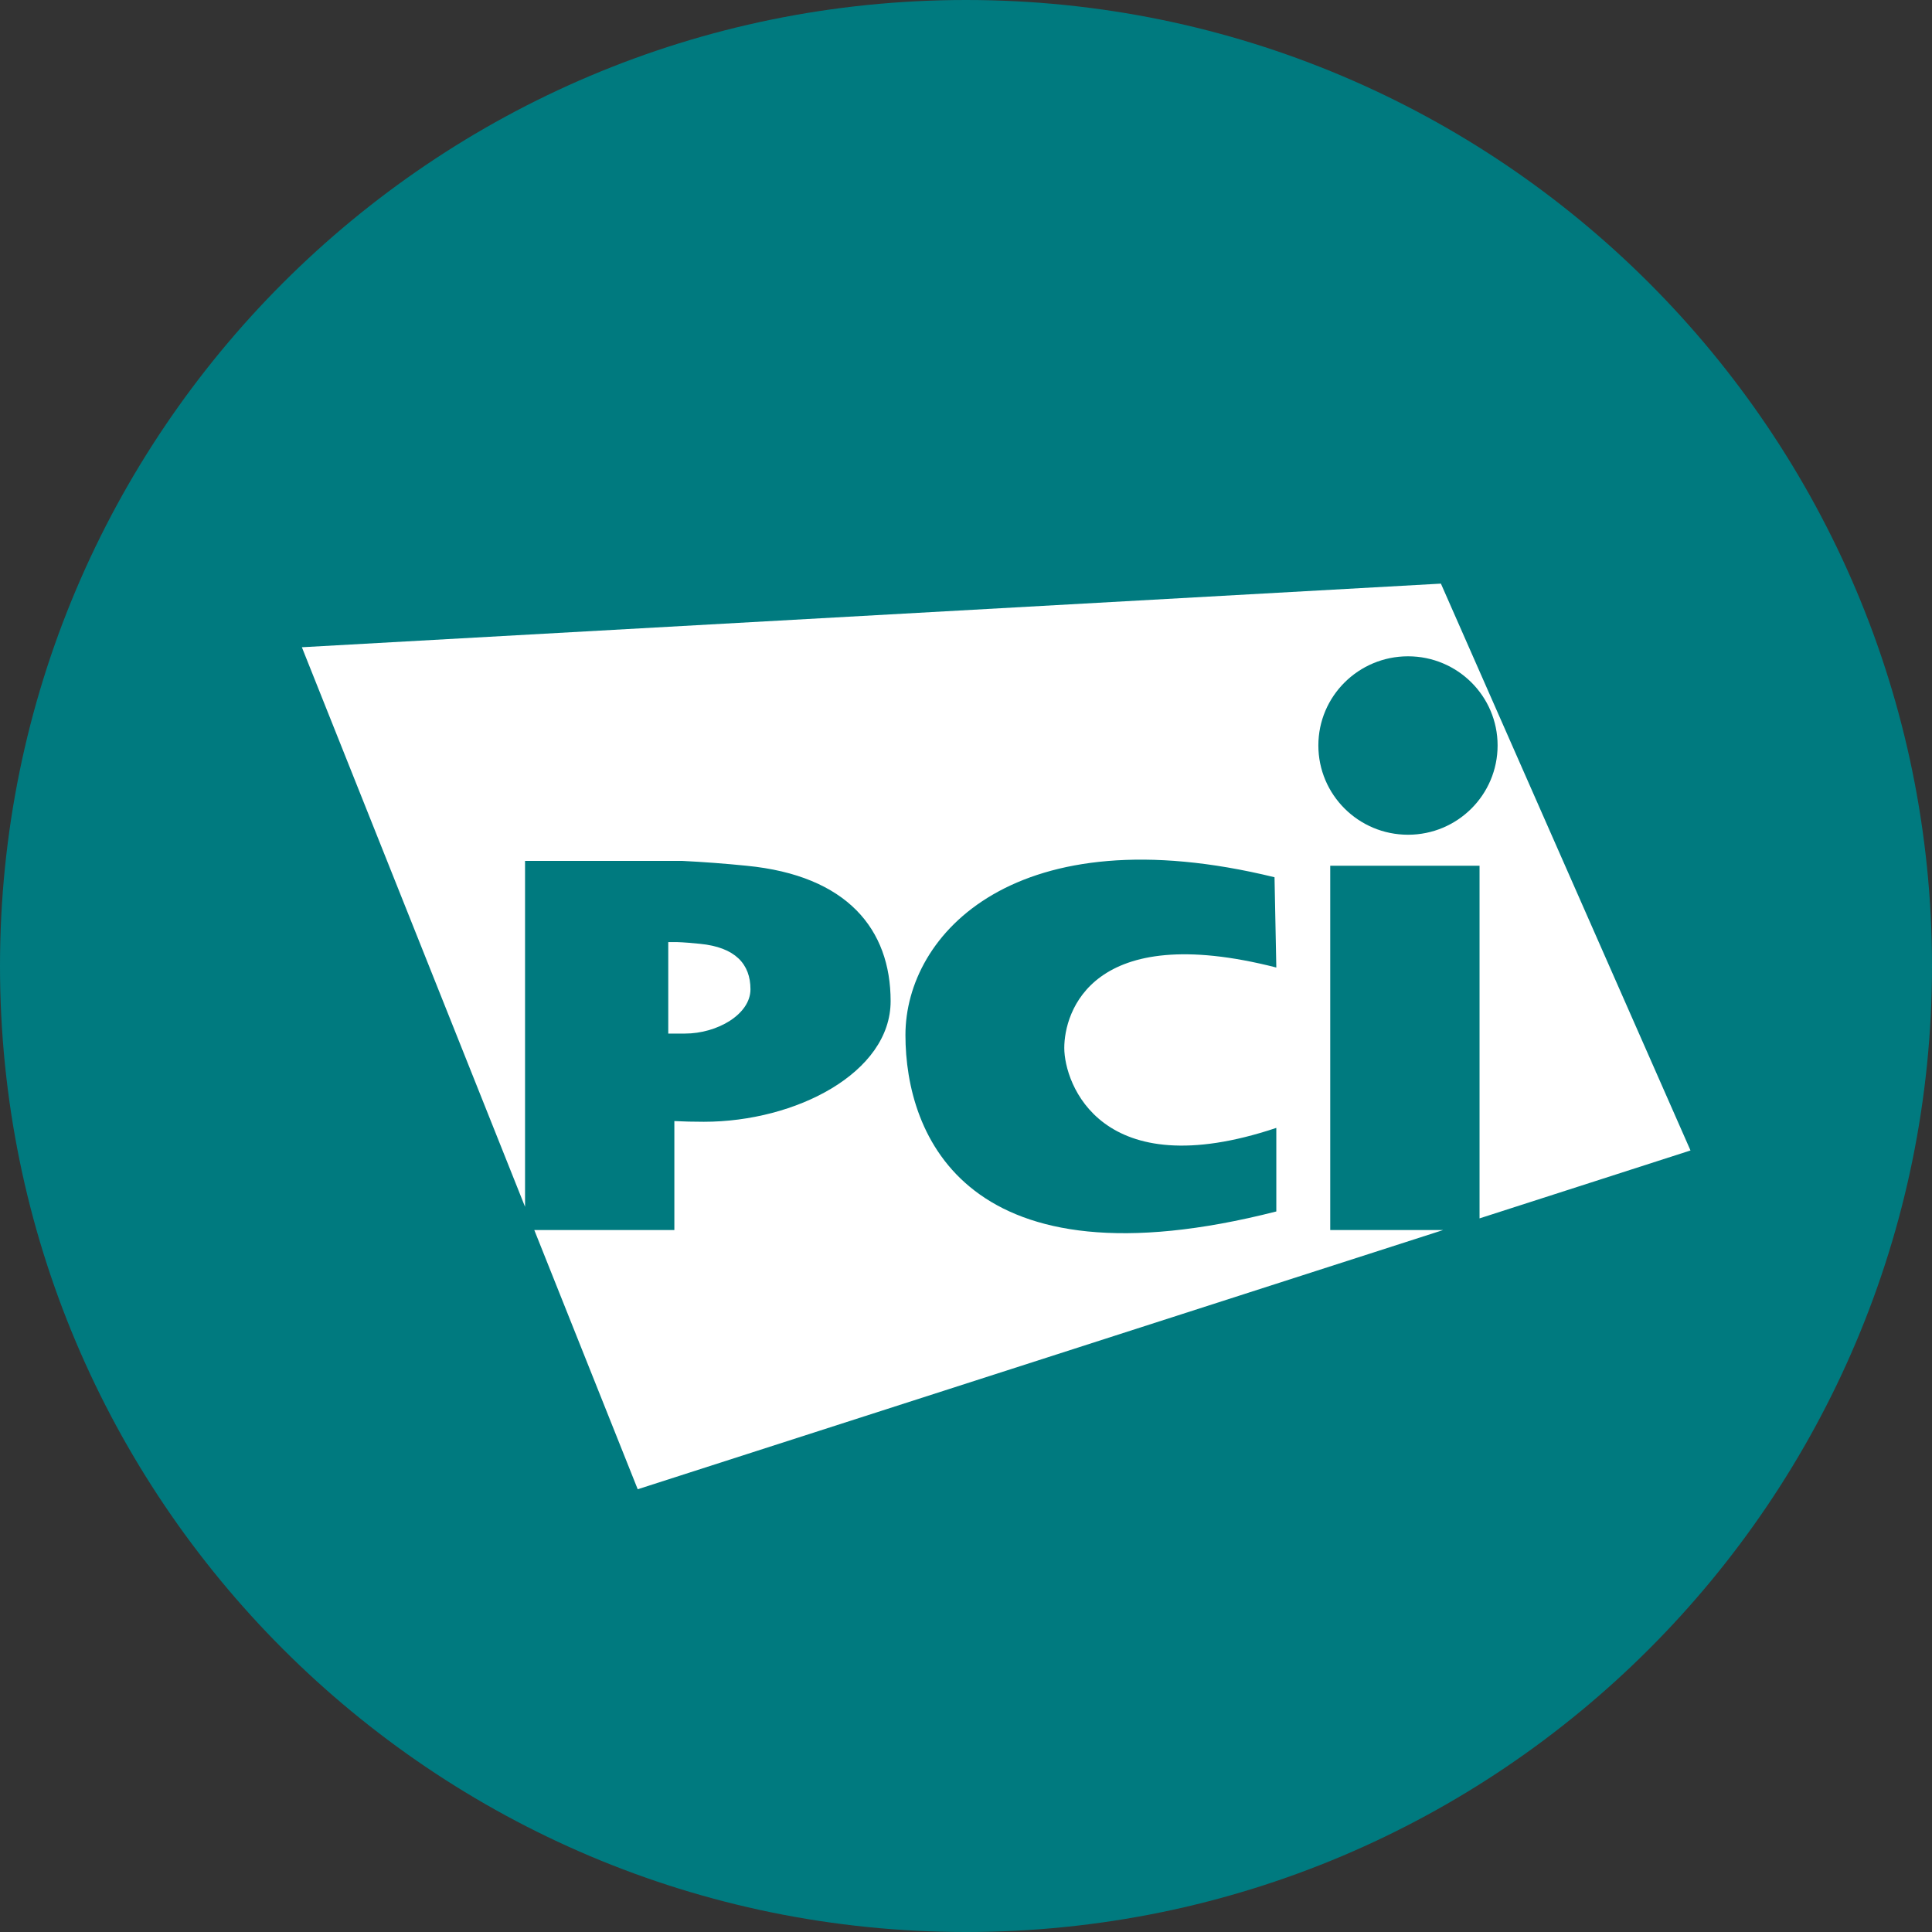
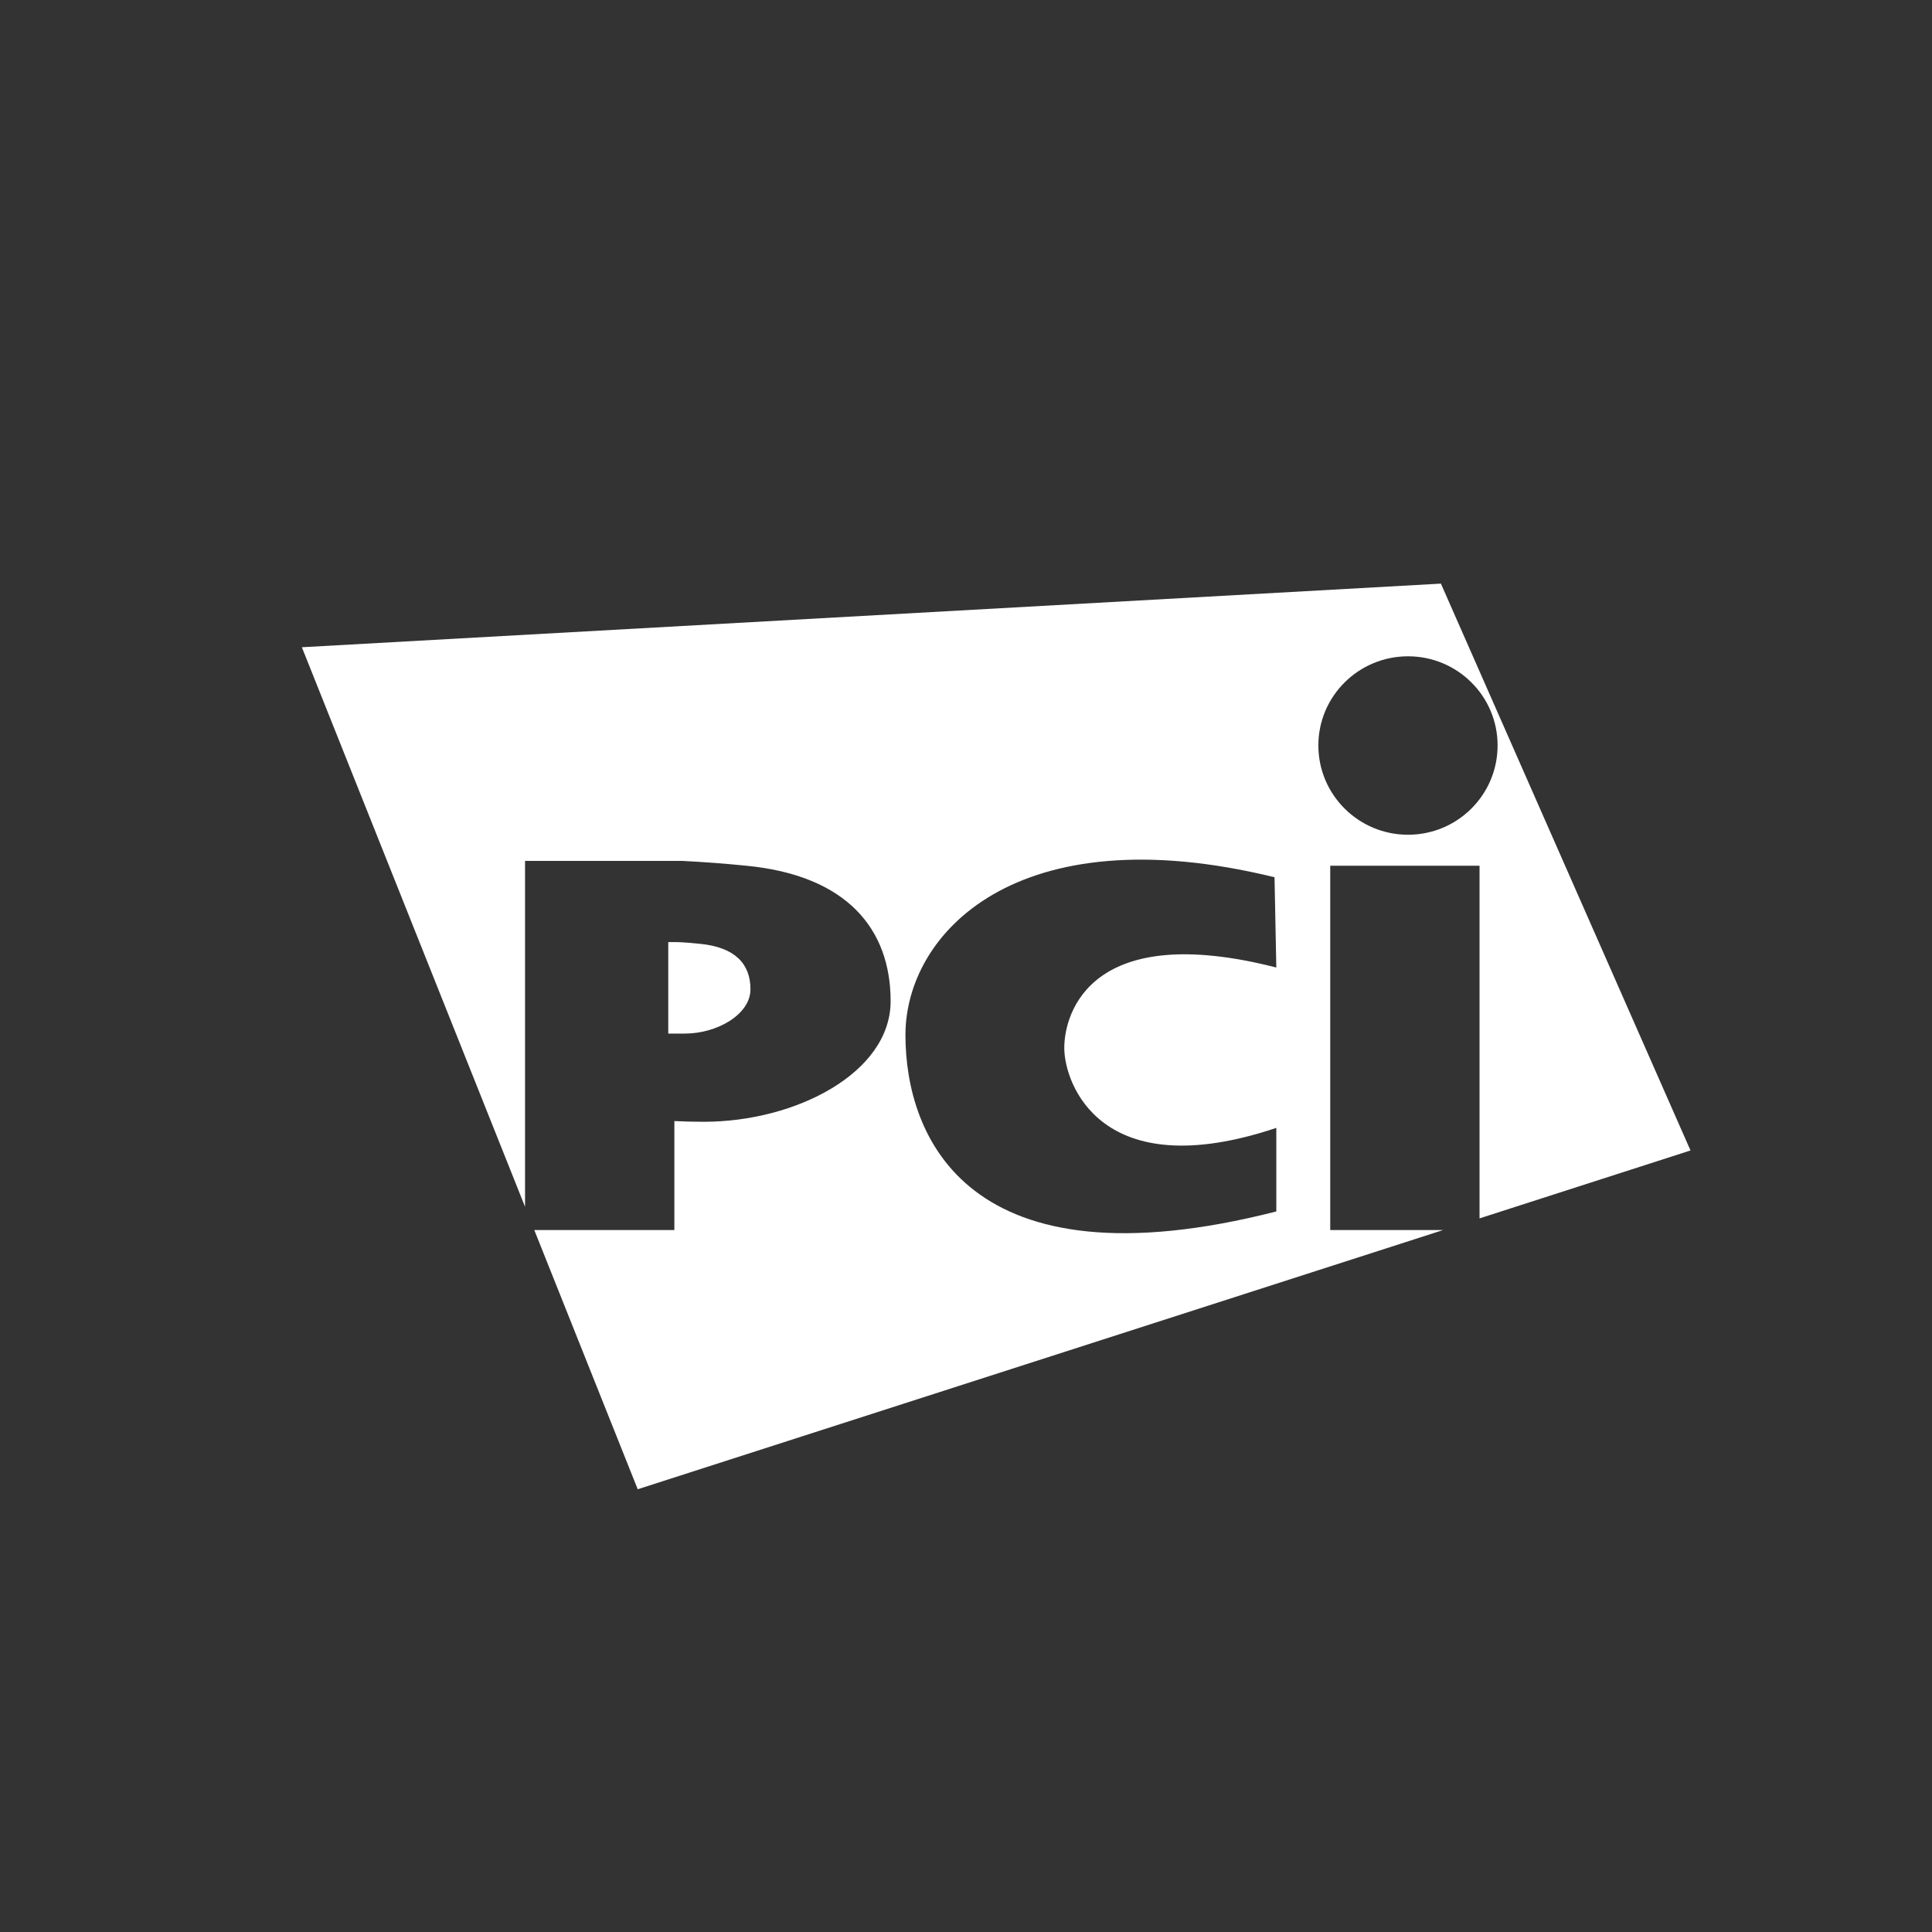
<svg xmlns="http://www.w3.org/2000/svg" width="84px" height="84px" viewBox="0 0 84 84" version="1.1">
  <rect x="0" y="0" width="84" height="84" fill="#333333" stroke="none" />
  <g id="surface1">
-     <path style=" stroke:none;fill-rule:nonzero;fill:rgb(0%,47.843%,49.804%);fill-opacity:1;" d="M 42 84 C 65.195 84 84 65.195 84 42 C 84 18.805 65.195 0 42 0 C 18.805 0 0 18.805 0 42 C 0 65.195 18.805 84 42 84 Z M 42 84 " />
    <path style=" stroke:none;fill-rule:evenodd;fill:rgb(100%,100%,100%);fill-opacity:1;" d="M 65.113 32.41 C 65.113 30.27 63.371 28.535 61.219 28.535 C 59.066 28.535 57.32 30.27 57.32 32.41 C 57.32 34.555 59.066 36.293 61.219 36.293 C 63.371 36.293 65.113 34.555 65.113 32.41 Z M 55.492 52.672 L 55.492 49.039 C 47.852 51.594 46.273 47.102 46.273 45.562 C 46.273 44.02 47.449 40.008 55.492 42.066 L 55.414 38.141 C 44.172 35.391 39.367 40.605 39.367 45 C 39.367 49.395 42.031 56.109 55.492 52.672 Z M 57.836 37.641 L 57.836 53.48 L 62.746 53.48 L 27.727 64.75 L 23.23 53.48 L 29.32 53.48 L 29.32 48.742 C 29.715 48.762 30.141 48.773 30.602 48.773 C 34.605 48.773 38.723 46.641 38.723 43.527 C 38.723 40.41 36.84 38.066 32.457 37.641 C 31.523 37.547 30.59 37.477 29.652 37.43 L 22.828 37.43 L 22.828 52.469 L 13.125 28.141 L 62.648 25.375 L 73.5 50.02 L 64.328 52.973 L 64.328 37.641 Z M 30.43 41.035 C 31.969 41.184 32.629 41.918 32.629 43.012 C 32.629 44.102 31.184 44.938 29.781 44.938 L 29.566 44.938 C 29.402 44.938 29.195 44.941 29.055 44.938 L 29.055 40.961 L 29.445 40.961 C 29.719 40.969 30.082 41 30.43 41.035 Z M 30.43 41.035 " />
  </g>
</svg>